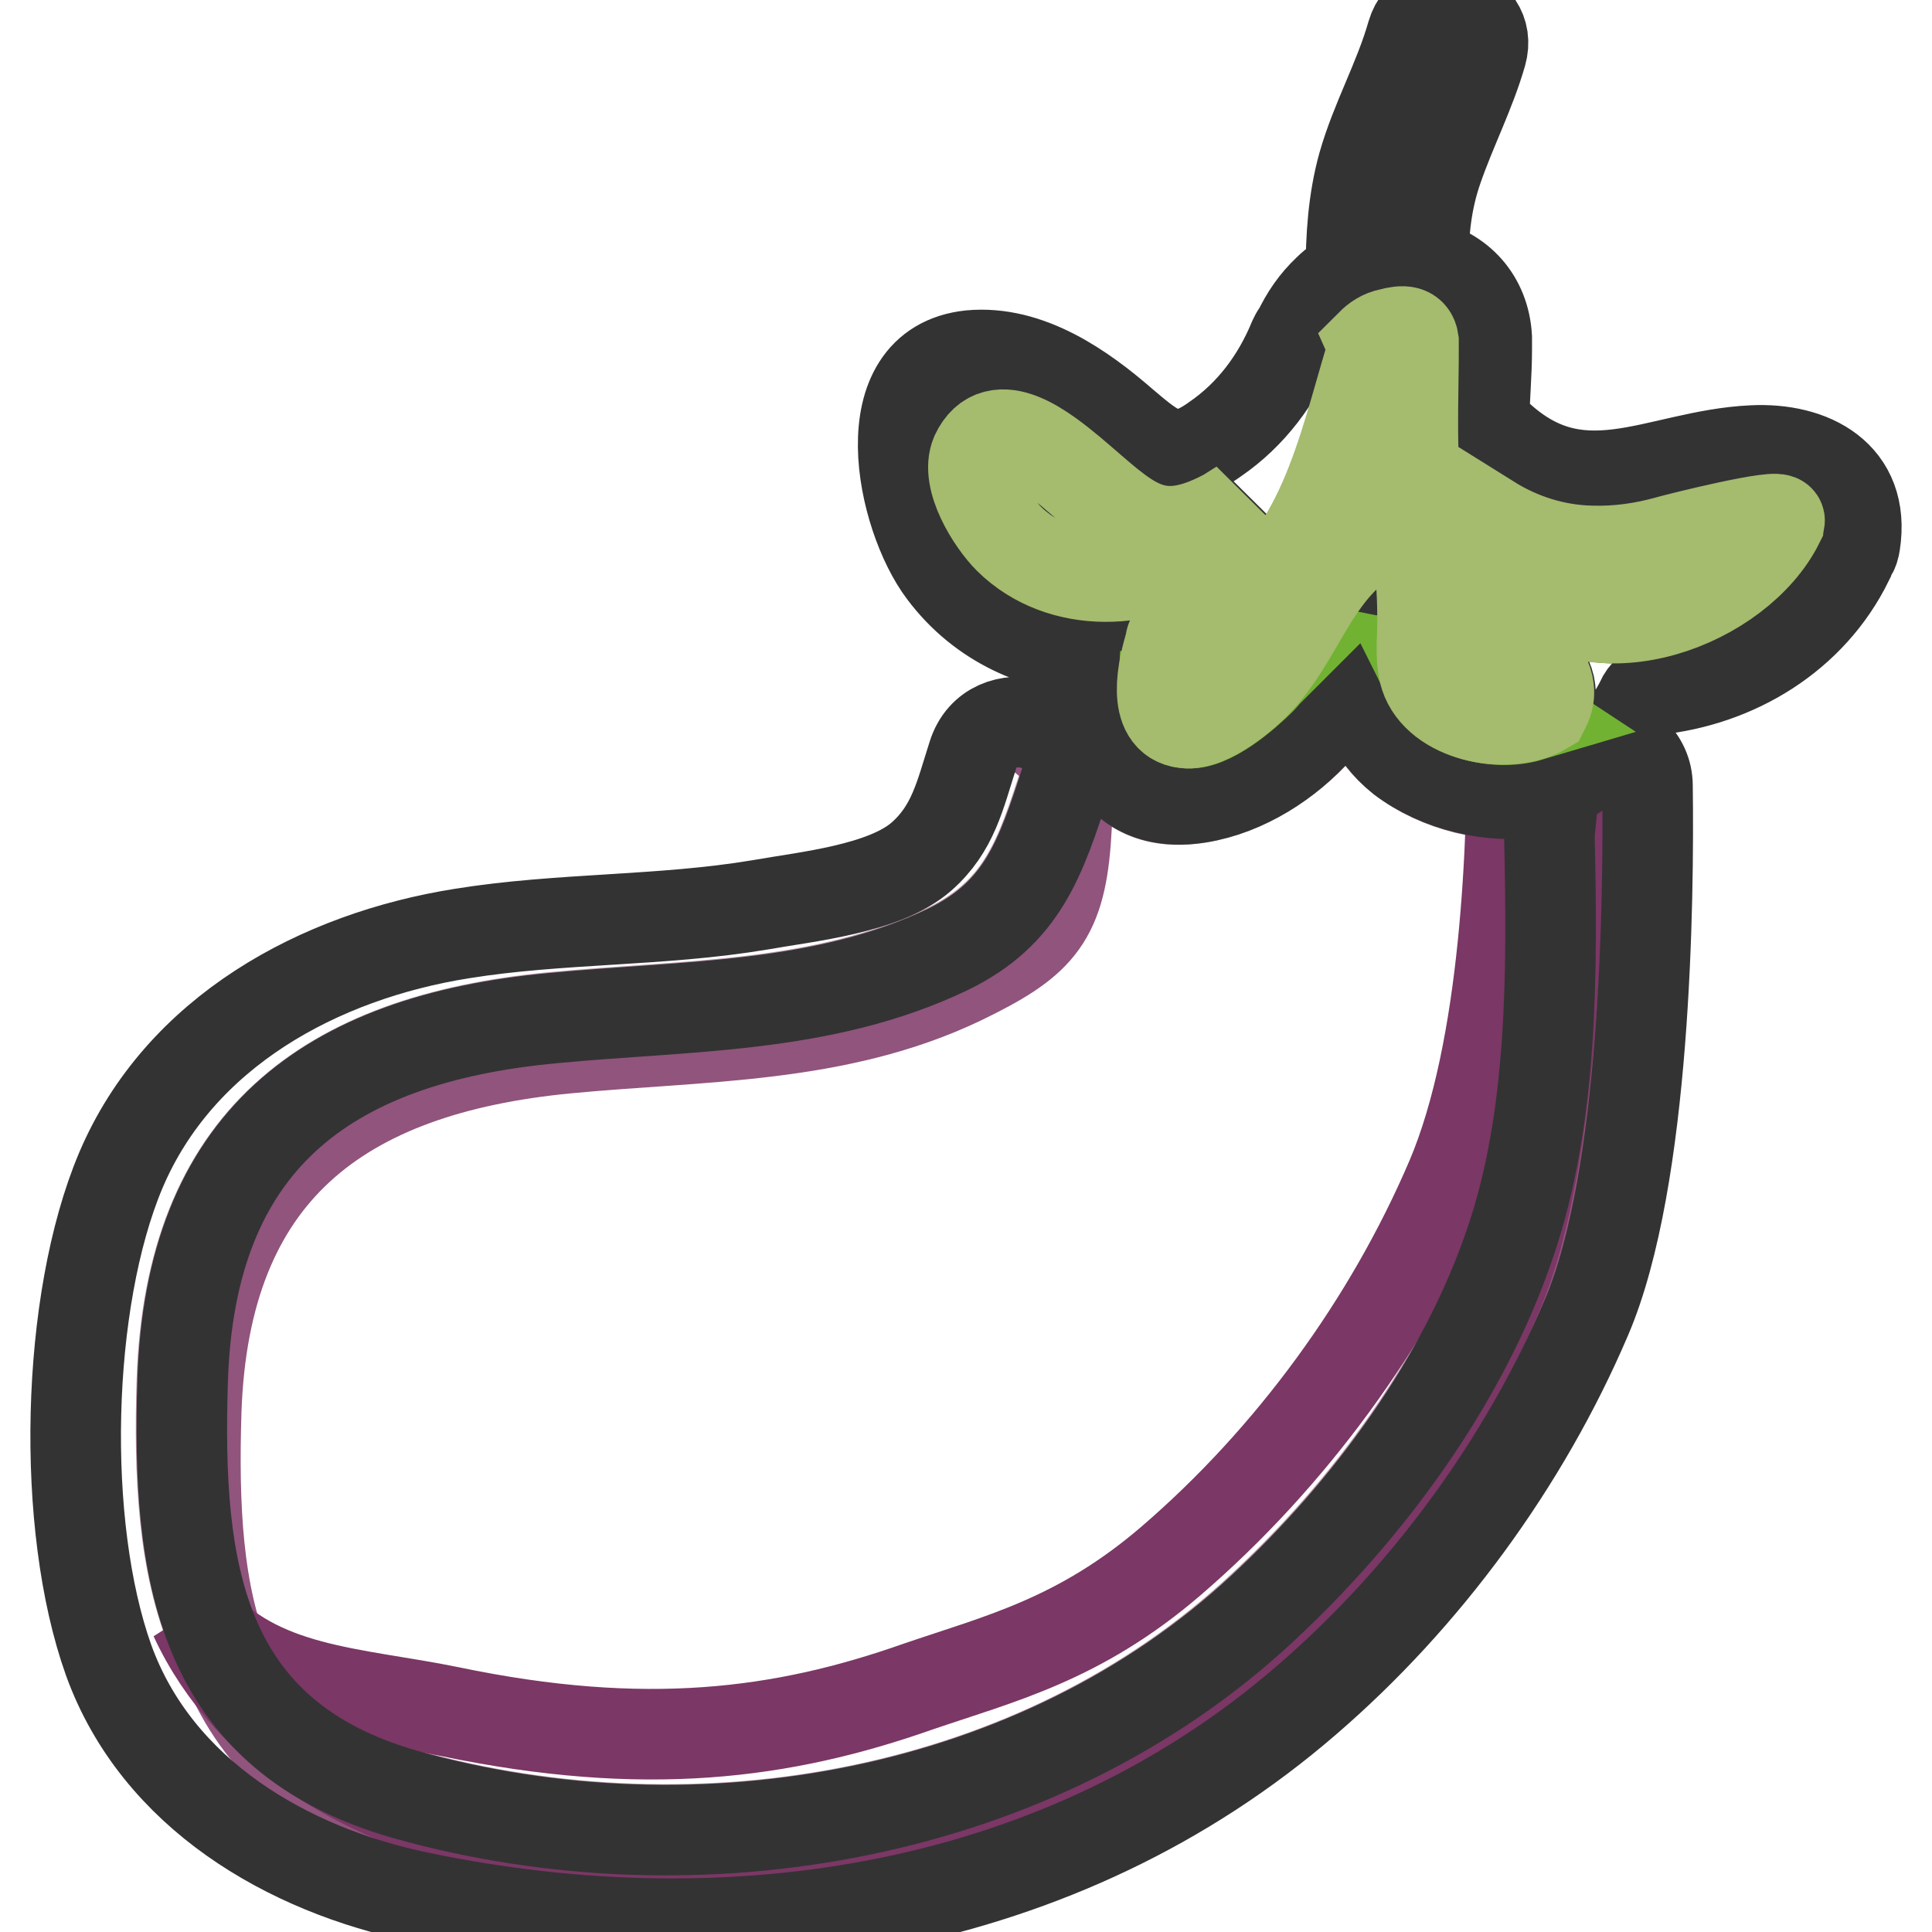
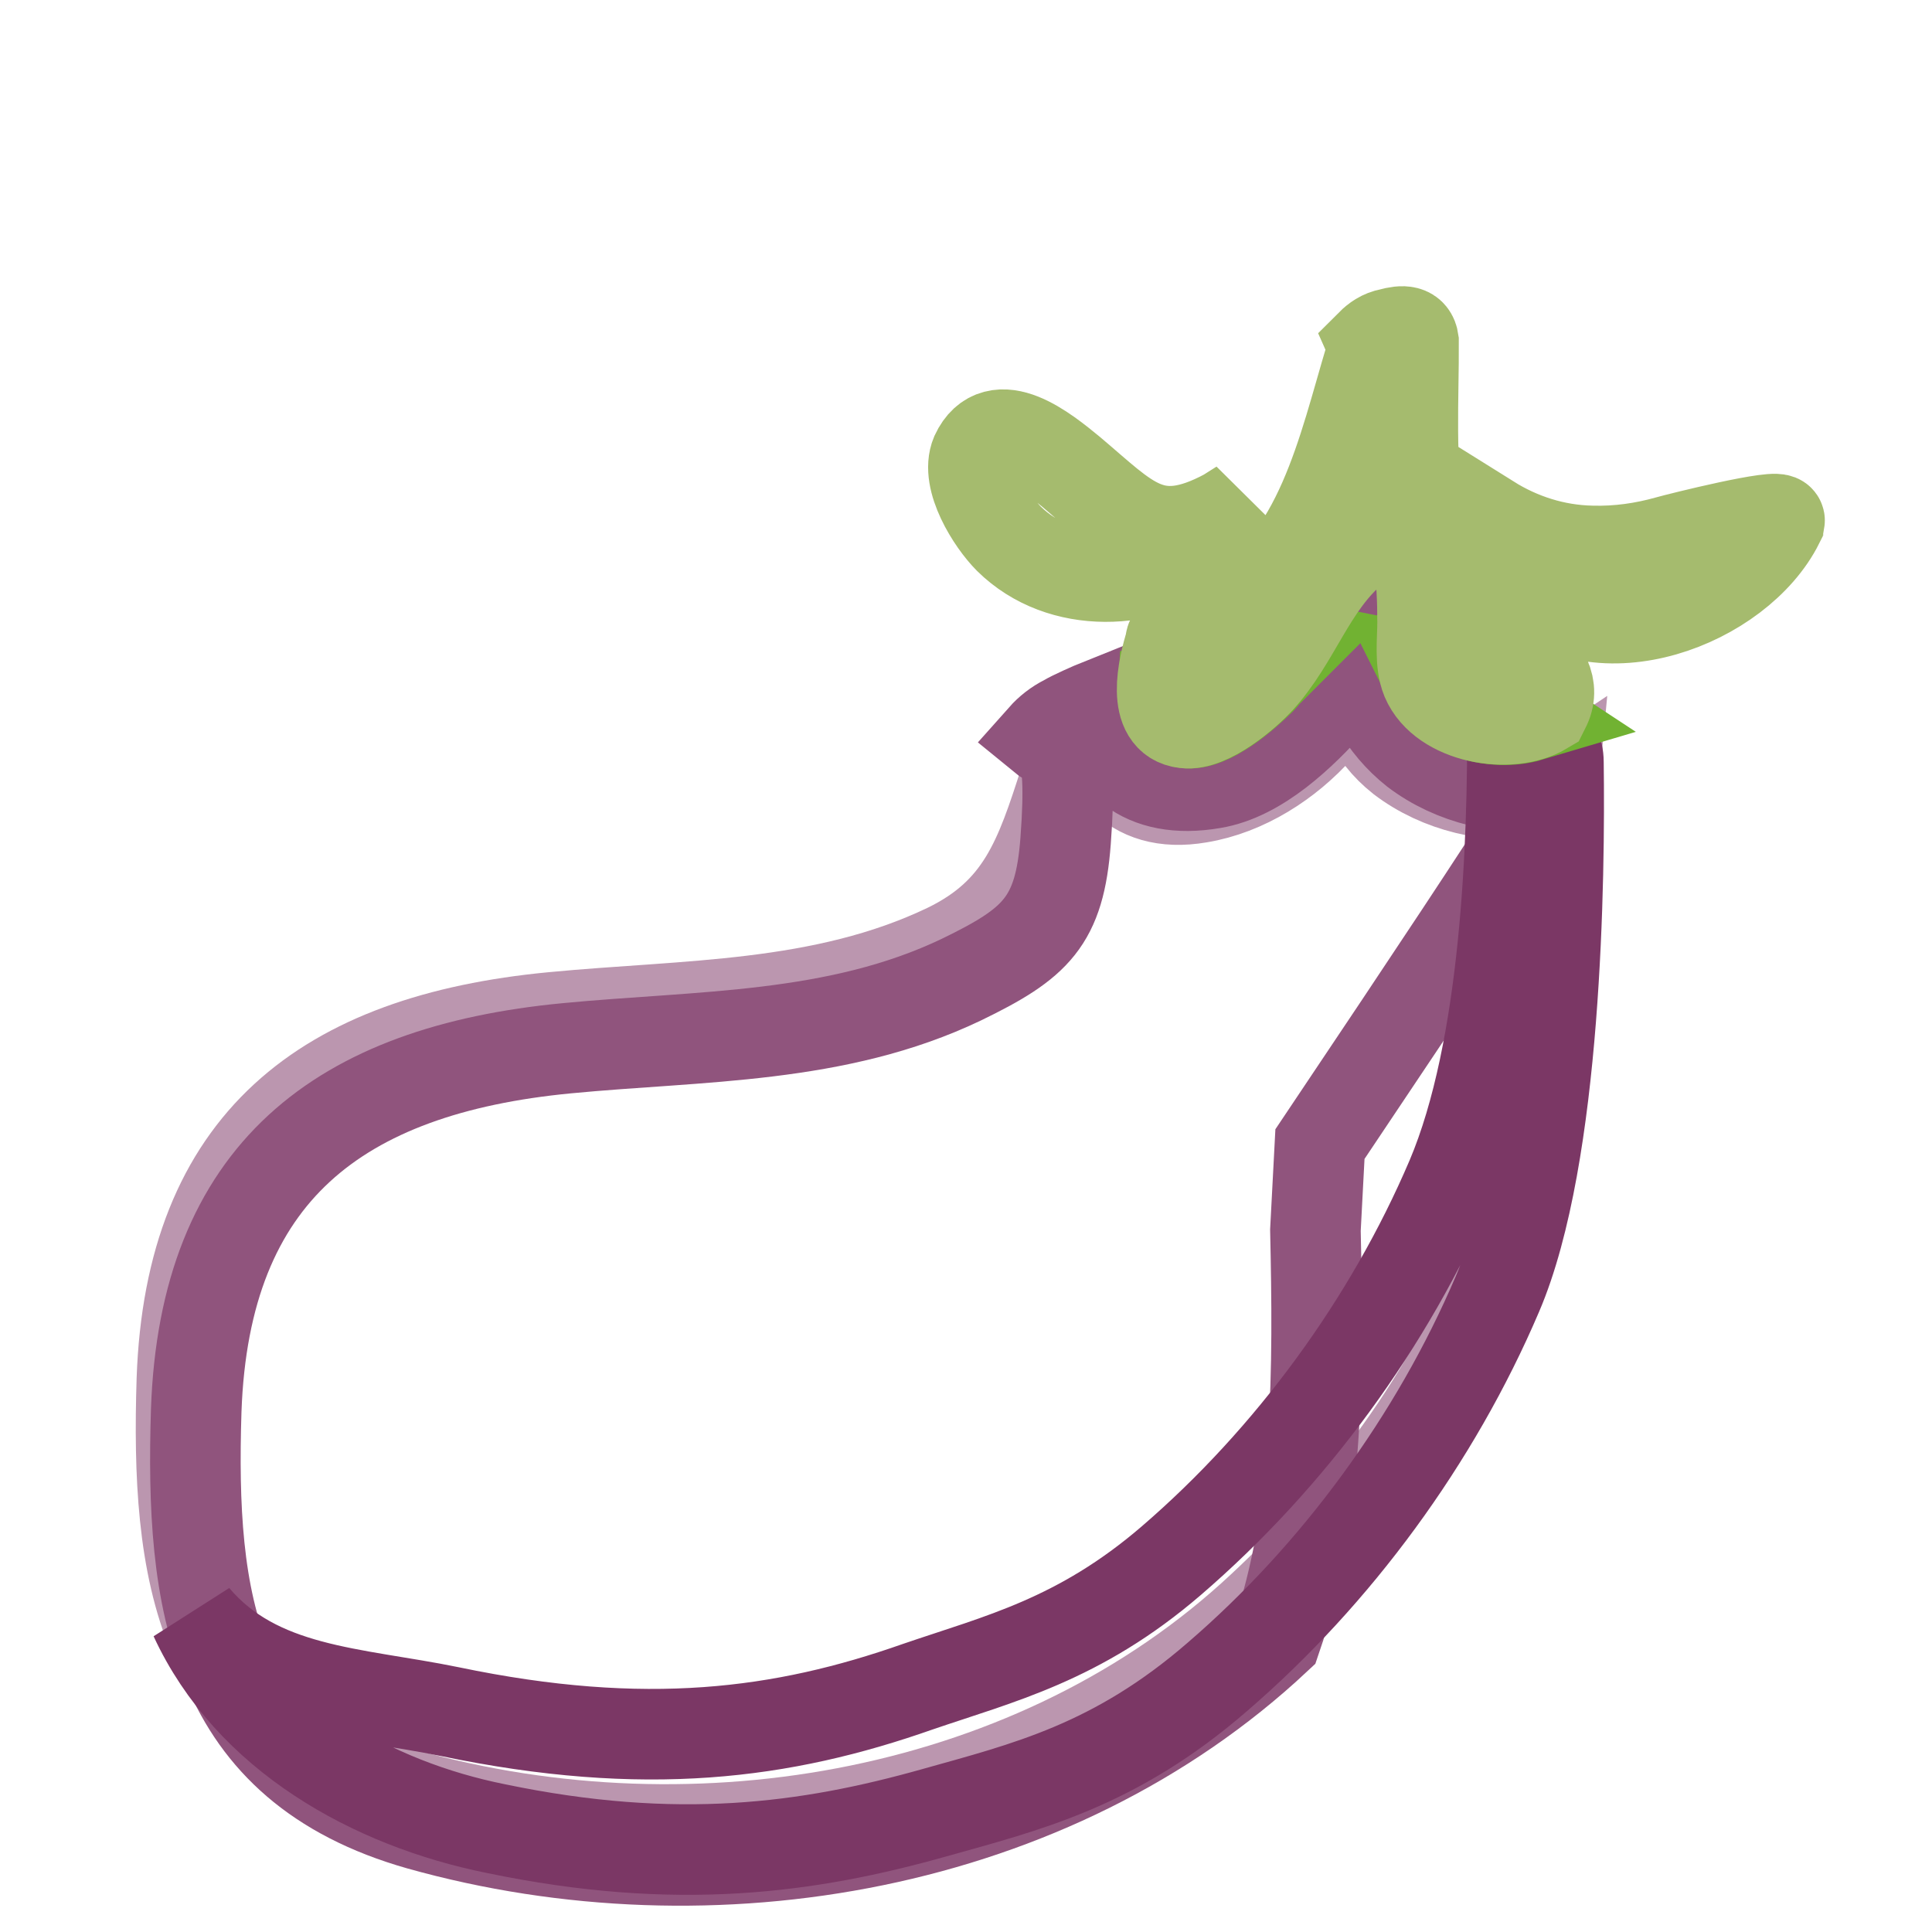
<svg xmlns="http://www.w3.org/2000/svg" version="1.1" x="0px" y="0px" viewBox="0 0 256 256" enable-background="new 0 0 256 256" xml:space="preserve">
  <g>
    <path stroke-width="12" fill-opacity="0" stroke="#bb96af" d="M203.8,104.9c-6.2,1.1-13.1-0.6-18.1-4.4c-4.3-3.4-5.5-7.4-5.8-11.8c-1.6,2.7-3.1,5.5-5.2,7.8 c-4,4.5-9.7,8.2-15.8,9.2c-9.3,1.6-13.2-4.7-13.9-12c-1,0.4-1.9,0.8-2.7,1.2c-1.2,0.6-2.2,1.4-3,2.3c1.7,1.4,2.6,3.5,1.8,6.2 c-3.3,10.3-5.7,17.5-15.6,22.3c-16.5,7.9-34.6,7.4-52.3,9.1c-30.2,2.9-48,16.5-49.1,48c-0.8,25.2,2.1,47.1,29.6,54.9 c38.8,10.9,83.9,3,113.5-24.7c14-13,26.6-30.1,32.8-48.4c5.7-16.6,5.6-35.9,5.2-54.1l0.6-6.3C205.2,104.6,204.5,104.8,203.8,104.9z " />
-     <path stroke-width="12" fill-opacity="0" stroke="#90547d" d="M205.6,103.9c-6.2,1.1-13.1-0.6-18.1-4.4c-4.3-3.4-6.9-8.3-7.3-12.7c-1.6,2.7-1.6,3.7-3.7,6 c-4,4.5-9.7,10-15.8,11c-9.3,1.6-14.4-3.2-15-10.5c-1,0.4-3.7,1.6-4.5,2.1c-1.2,0.6-2.2,1.4-3,2.3c1.7,1.4,4.1-1,3,13.7 c-0.8,10.7-3.9,13.6-13.8,18.4c-16.5,7.9-34.6,7.4-52.3,9.1c-30.2,2.9-48,16.5-49.1,48c-0.8,25.2,2.1,47.1,29.6,54.9 c38.8,10.9,83.9,3,113.5-24.7c14-13,26.6-30.1,32.8-48.4c5.7-16.6,5.6-35.9,5.2-54.1l0.6-11.4C207.1,103.6,206.4,103.8,205.6,103.9 L205.6,103.9z" />
+     <path stroke-width="12" fill-opacity="0" stroke="#90547d" d="M205.6,103.9c-6.2,1.1-13.1-0.6-18.1-4.4c-4.3-3.4-6.9-8.3-7.3-12.7c-1.6,2.7-1.6,3.7-3.7,6 c-4,4.5-9.7,10-15.8,11c-9.3,1.6-14.4-3.2-15-10.5c-1,0.4-3.7,1.6-4.5,2.1c-1.2,0.6-2.2,1.4-3,2.3c1.7,1.4,4.1-1,3,13.7 c-0.8,10.7-3.9,13.6-13.8,18.4c-16.5,7.9-34.6,7.4-52.3,9.1c-30.2,2.9-48,16.5-49.1,48c-0.8,25.2,2.1,47.1,29.6,54.9 c38.8,10.9,83.9,3,113.5-24.7c5.7-16.6,5.6-35.9,5.2-54.1l0.6-11.4C207.1,103.6,206.4,103.8,205.6,103.9 L205.6,103.9z" />
    <path stroke-width="12" fill-opacity="0" stroke="#7b3765" d="M200.4,95.1c0.1,16.6-0.8,43.8-8.1,61c-8.2,19.2-21.3,37.1-37.1,50.7c-12.2,10.5-22.8,13-33.6,16.7 c-17.9,6.3-36.1,8.7-62,3.3c-12.7-2.6-25.4-2.6-33.8-12.5c7.2,15.6,23.5,24.7,39.9,28c24,5,41.4,2.6,58.1-2.1 c12.1-3.4,23.9-6.2,37.5-18c15.8-13.6,28.9-31.5,37.1-50.7c7.9-18.4,8.3-55.5,8.1-70.5C206.5,97.8,203.7,95.1,200.4,95.1z" />
-     <path stroke-width="12" fill-opacity="0" stroke="#333333" d="M205.3,110.6c0.4,18.2,0.5,37.5-5.2,54.1c-6.2,18.3-18.8,35.4-32.8,48.4c-29.6,27.6-74.7,35.6-113.5,24.7 c-27.5-7.8-30.4-29.7-29.6-54.9c1-31.5,18.8-45.2,49.1-48c17.7-1.7,35.8-1.2,52.3-9.1c9.9-4.8,12.3-12.1,15.6-22.3 c2.5-7.8-9.9-11.2-12.3-3.4c-1.7,5.3-2.6,9.7-6.8,13.4c-4.9,4.3-15.2,5.3-21.4,6.4c-13.1,2.2-26.5,1.7-39.5,3.8 c-18.9,3-37.4,13-45.2,31.4c-7.3,17.3-8,47-1.6,64.9c6.4,17.7,23.7,27.8,41.3,31.4c41.4,8.6,85,1.9,117.4-26.1 c15.8-13.6,28.9-31.5,37.1-50.7c7.9-18.4,8.3-55.5,8.1-70.5c0-3.5-3-6.3-6.6-6.1c-3,0.2-5.4,2.6-5.7,5.5L205.3,110.6L205.3,110.6z  M219.2,91.4c10.8-1.1,20.8-7.1,25.7-17.1c0.1-0.4,0.3-0.6,0.4-0.9c0.3-0.4,0.4-0.8,0.5-1.4c1.4-9-5.8-12.7-13.6-12.3 c-12.8,0.6-23,8.6-34.3-2.5c-0.4-0.4-0.9-0.6-1.3-0.9c0.1-3.5,0.4-6.9,0.4-10v-1.6c-0.3-5.1-3.6-8.7-8.4-9.7 c0-4.3,0.4-8.4,1.9-12.7c1.8-5.2,4.3-10,5.8-15.2c1.7-6-7.5-8.4-9.2-2.6c-1.7,6-4.8,11.4-6.5,17.4c-1.3,4.7-1.6,9.5-1.6,14.4 c-1,0.5-2.1,1.2-3,2.1c-1.8,1.7-3,3.5-4,5.6c-0.3,0.3-0.4,0.6-0.6,1c-2.2,5.3-5.6,9.9-10.4,13.2c-5.3,3.8-7.6,1.8-12.2-2.1 c-5.4-4.7-12.5-9.7-20.2-9c-13.4,1.4-9.2,21.3-3.6,28.7c5.1,6.8,12.6,10,20.4,10.4c-1.7,9.7,1,21.5,13.5,19.5 c6.1-1,11.8-4.7,15.8-9.2c2.1-2.3,3.6-5.1,5.2-7.8c0.4,4.4,1.6,8.4,5.8,11.8c4.9,3.7,11.8,5.4,18.1,4.4c0.9-0.2,1.8-0.5,2.6-0.9 c4.9-2.6,8.9-6.6,11.3-11.6C218,91.9,218.5,91.5,219.2,91.4L219.2,91.4z M134,71.4c-2.3-2.3-5.8-7.9-4.4-11.2 c2.7-5.8,9.2-0.5,12.6,2.3c7.6,6.4,10.9,10.8,20.6,5.6l1.9-1.2c-1.3,2.1-2.9,3.9-4.8,5.2C152.4,77.8,140.8,78.3,134,71.4z  M204.9,93.9l-0.1,0.2c-4.5,2.7-13.4,1.2-15.6-4c-0.9-2.2-0.5-5.2-0.5-7.5c0-3-0.1-5.8-0.6-8.8c-0.9-4.8-6.8-4.1-8.7-0.8 c-5.6,4.8-7.5,11.8-12.3,17.1c-1.9,2.1-6.8,6.2-9.9,5.8c-4.5-0.5-2.9-7.4-1.9-10.6c0-0.1,0-0.4,0.1-0.5c2.7-0.8,5.5-1.8,7.9-3.4 c11.9-7,14.8-21.7,18.5-34c0.1-0.5,0.3-1.2,0.1-1.7c0.6-0.6,1.4-1.2,2.5-1.4c1.8-0.5,2.9-0.4,3.1,1c0.1,14.8-2.5,35.4,14,43 c1,0.5,2,0.8,3,1.1c0.2,0.1,0.5,0.3,0.5,0.5v0C205.6,91.2,205.6,92.6,204.9,93.9L204.9,93.9z M236,69.3c-5.3,10.6-24,17.8-33.9,7.9 c-2.3-2.3-3.6-5.2-4.4-8.3c4,2.5,8.6,4,13.5,4.1c3.5,0.1,6.9-0.4,10.1-1.3c1.4-0.4,15-3.8,14.8-2.7C236,69.2,236,69.2,236,69.3 L236,69.3z" />
    <path stroke-width="12" fill-opacity="0" stroke="#71b232" d="M157.2,95.8c3.1,0.4,7.9-3.8,9.9-5.8c0.3-0.3,0.5-0.6,0.8-0.9c-4.7,0.5-9.4,1.2-13.7,2.1 C154.1,93.5,154.8,95.6,157.2,95.8z M189.2,90c1.9,4.5,8.8,6.3,13.5,4.9c-4.1-2.7-8.8-5-13.9-6C189,89.3,189.1,89.6,189.2,90z" />
    <path stroke-width="12" fill-opacity="0" stroke="#a5bb6e" d="M133.7,71.4c-2.3-2.3-5.8-7.9-4.4-11.2c2.7-5.8,9.2-0.5,12.6,2.3c7.6,6.4,10.9,10.8,20.6,5.6l1.9-1.2 c-1.3,2.1-2.9,3.9-4.8,5.2C152.1,77.7,140.6,78.2,133.7,71.4z M204.7,93.8l-0.1,0.2c-4.5,2.7-13.4,1.2-15.6-4 c-0.9-2.2-0.5-5.2-0.5-7.5c0-3-0.1-5.8-0.6-8.8c-0.9-4.8-6.8-4.1-8.7-0.8c-5.6,4.8-7.5,11.8-12.3,17.1c-1.9,2.1-6.8,6.2-9.9,5.8 c-4.5-0.5-2.9-7.4-1.9-10.6c0-0.1,0-0.4,0.1-0.5c2.7-0.8,5.4-1.8,7.9-3.4c11.9-7,14.8-21.7,18.5-34c0.1-0.5,0.3-1.2,0.1-1.7 c0.6-0.6,1.4-1.2,2.5-1.4c1.8-0.5,2.9-0.4,3.1,1c0.1,14.8-2.5,35.4,14,43c1,0.5,2,0.8,3,1.1c0.2,0.1,0.5,0.3,0.5,0.5v0 C205.4,91.1,205.4,92.5,204.7,93.8L204.7,93.8z M235.7,69.3c-5.3,10.6-24,17.8-33.9,7.9c-2.3-2.3-3.6-5.2-4.4-8.3 c4,2.5,8.6,4,13.5,4.1c3.5,0.1,6.9-0.4,10.1-1.3c1.4-0.4,15-3.8,14.8-2.7C235.7,69.2,235.7,69.2,235.7,69.3L235.7,69.3z" />
  </g>
</svg>